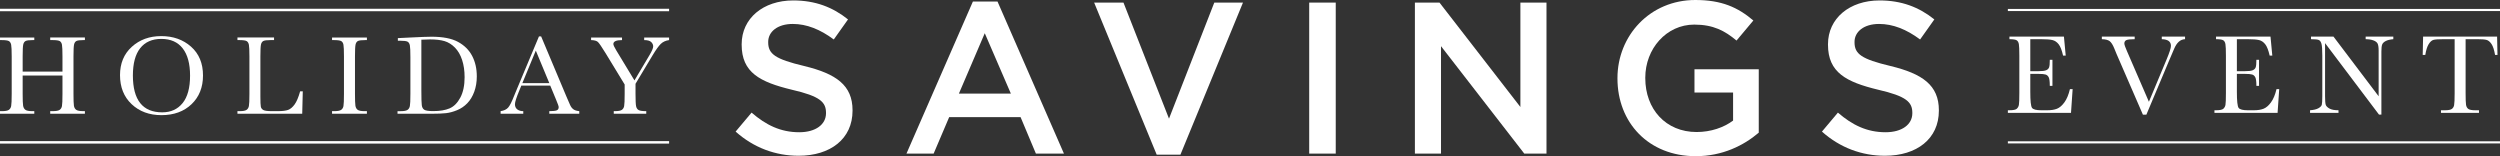
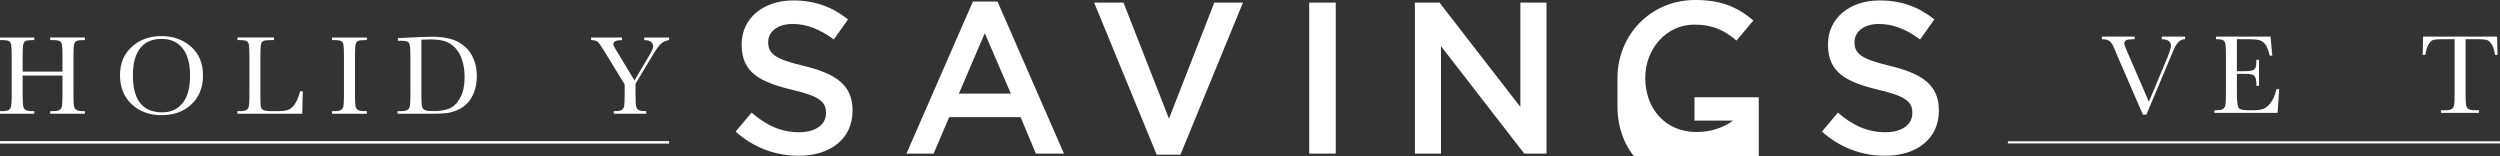
<svg xmlns="http://www.w3.org/2000/svg" id="Layer_1" version="1.1" viewBox="0 0 1000 62.473">
  <rect x="0" y="0" width="1000" height="62.473" fill="#333333" stroke="none" />
  <defs>
    <style>
      .st0 {
        fill: #fff;
      }
    </style>
  </defs>
  <path class="st0" d="M24.987,30.204h-15.922v7.355c0,2.399.059,3.969.178,4.711.121.742.423,1.293.912,1.653.486.359,1.412.539,2.777.539h.787v1.035H0v-1.035h.788c1.304,0,2.207-.164,2.709-.494.503-.33.825-.843.968-1.541.142-.697.213-2.321.213-4.869v-14.956c0-2.43-.072-3.996-.213-4.701-.143-.705-.443-1.192-.9-1.462-.457-.271-1.458-.405-3.002-.405h-.563v-1.035h13.719v1.035h-.562c-1.485,0-2.46.124-2.923.371-.466.247-.776.708-.934,1.383s-.235,2.279-.235,4.813v6.049h15.922v-6.049c0-2.43-.068-3.996-.203-4.701s-.431-1.192-.889-1.462c-.457-.271-1.458-.405-3.001-.405h-.81v-1.035h13.877v1.035h-.451c-1.499,0-2.481.124-2.945.371-.465.247-.776.708-.934,1.383-.156.674-.235,2.279-.235,4.813v14.956c0,2.399.056,3.969.169,4.711.112.742.415,1.293.91,1.653.496.359,1.424.539,2.79.539h.697v1.035h-13.877v-1.035h1.057c1.289,0,2.185-.164,2.688-.494.502-.33.821-.843.956-1.541.135-.697.203-2.321.203-4.869v-7.355l0.0 0Z" />
  <path class="st0" d="M53.157,30.205c0,4.902.979,8.583,2.934,11.042,1.957,2.459,4.892,3.689,8.805,3.689,3.433,0,6.148-1.23,8.141-3.689,1.994-2.459,2.991-6.125,2.991-10.997,0-4.738-.983-8.37-2.945-10.897-1.965-2.526-4.815-3.79-8.547-3.79-3.673,0-6.489,1.234-8.445,3.7-1.955,2.466-2.934,6.114-2.934,10.942M48.006,30.047c0-4.708,1.575-8.486,4.724-11.335,3.148-2.849,7.076-4.274,11.783-4.274,4.753,0,8.723,1.41,11.91,4.229,3.185,2.819,4.778,6.664,4.778,11.537,0,4.722-1.525,8.546-4.577,11.469-3.051,2.923-7.065,4.385-12.043,4.385-4.842,0-8.815-1.462-11.919-4.385-3.104-2.923-4.656-6.799-4.656-11.627" />
  <path class="st0" d="M121.112,36.524l-.224,8.974h-25.909v-1.035h.9c1.304,0,2.208-.165,2.71-.495s.825-.843.967-1.541c.142-.698.213-2.321.213-4.869v-14.956c0-2.43-.072-3.996-.213-4.701-.142-.705-.442-1.192-.899-1.462-.459-.271-1.459-.405-3.003-.405h-.674v-1.035h14.641v1.035h-1.349c-1.499,0-2.482.124-2.946.371s-.775.708-.934,1.383c-.156.674-.237,2.279-.237,4.813v15.967c0,2.204.061,3.585.181,4.139.12.554.445.985.979,1.293.531.307,1.675.461,3.429.461h2.317c1.873,0,3.264-.165,4.172-.495s1.769-1.049,2.586-2.159c.818-1.11,1.562-2.871,2.238-5.285,0,0,1.057,0,1.057,0Z" />
  <path class="st0" d="M132.819,16.036v-1.035h13.944v1.035h-.653c-1.499,0-2.482.124-2.945.371-.466.247-.776.708-.934,1.383s-.237,2.279-.237,4.813v14.956c0,2.399.057,3.969.17,4.711.112.742.411,1.293.899,1.653.488.359,1.42.54,2.8.54h.9v1.035h-13.944v-1.035h.9c1.304,0,2.207-.165,2.709-.495.503-.33.822-.843.957-1.541.133-.698.201-2.321.201-4.869v-14.956c0-2.43-.068-3.996-.201-4.701-.135-.705-.435-1.192-.9-1.462-.466-.271-1.469-.405-3.014-.405h-.651 0Z" />
  <path class="st0" d="M168.545,15.879v20.375c0,3.013.057,4.955.169,5.825.113.87.45,1.48,1.012,1.832.563.353,1.75.529,3.565.529,2.654,0,4.835-.363,6.544-1.091,1.709-.727,3.137-2.159,4.284-4.295,1.146-2.137,1.721-4.862,1.721-8.175,0-2.579-.335-4.881-1.002-6.905-.667-2.025-1.623-3.669-2.868-4.937-1.243-1.266-2.624-2.129-4.138-2.586-1.515-.457-3.456-.687-5.825-.687-1.139,0-2.294.038-3.463.114M159.144,15.248l5.015-.247c4.184-.21,7.003-.314,8.457-.314,4.528,0,8.058.689,10.592,2.068,2.534,1.38,4.419,3.25,5.656,5.612,1.237,2.362,1.856,5.086,1.856,8.175,0,2.234-.338,4.277-1.012,6.129-.676,1.851-1.601,3.388-2.778,4.611-1.178,1.222-2.541,2.151-4.094,2.788-1.551.638-3.025,1.035-4.419,1.192-1.394.158-3.359.237-5.892.237h-13.517v-1.035h1.259c1.304,0,2.208-.165,2.71-.495.503-.33.825-.843.968-1.541.142-.698.212-2.319.212-4.869v-14.708c0-2.43-.07-3.999-.212-4.711-.143-.712-.443-1.2-.9-1.463-.457-.262-1.459-.393-3.002-.393h-.9v-1.035Z" />
-   <path class="st0" d="M219.722,33.241l-5.398-13-5.374,13h10.772ZM220.105,34.253h-11.583l-.786,1.934c-1.169,2.805-1.754,4.634-1.754,5.488,0,.915.311,1.608.932,2.08.622.472,1.42.708,2.396.708v1.035h-9.063v-1.035c1.349-.21,2.353-.685,3.013-1.428.659-.742,1.453-2.306,2.385-4.69.074-.224.433-1.094,1.078-2.609l8.861-21.163h.877l10.188,24.222,1.395,3.194c.314.719.738,1.286,1.27,1.698.531.412,1.329.671,2.395.775v1.035h-11.987v-1.035c1.47,0,2.464-.108,2.98-.326.518-.217.776-.648.776-1.293,0-.33-.346-1.311-1.035-2.946,0,0-2.339-5.644-2.339-5.644Z" />
  <path class="st0" d="M253.784,32.161l6.006-10.099c.989-1.649,1.485-2.818,1.485-3.508,0-.63-.262-1.207-.787-1.731-.526-.525-1.462-.787-2.812-.787v-1.035h9.963v1.035c-1.378.194-2.493.707-3.34,1.539s-1.931,2.344-3.25,4.533l-6.837,11.401v4.049c0,2.593.079,4.247.235,4.958.158.713.495,1.215,1.013,1.508.517.292,1.533.438,3.046.438v1.035h-12.998v-1.035h.495c1.303,0,2.207-.165,2.71-.495.502-.329.82-.843.955-1.539.136-.697.203-2.321.203-4.869v-3.757l-7.601-12.482c-1.545-2.518-2.572-4.021-3.081-4.509-.509-.486-1.425-.745-2.744-.775v-1.035h12.369v1.035c-2.31,0-3.463.524-3.463,1.573,0,.42.382,1.26,1.148,2.519l7.286,12.032v-0Z" />
  <path class="st0" d="M294.249,52.636l6.384-7.592c5.781,5.004,11.65,7.852,19.07,7.852,6.558,0,10.7-3.107,10.7-7.594v-.173c0-4.314-2.416-6.644-13.635-9.232-12.857-3.105-20.105-6.903-20.105-18.034v-.172c0-10.354,8.63-17.516,20.623-17.516,8.802,0,15.79,2.675,21.918,7.594l-5.695,8.024c-5.437-4.055-10.872-6.213-16.395-6.213-6.213,0-9.837,3.193-9.837,7.162v.173c0,4.659,2.762,6.73,14.41,9.492,12.771,3.105,19.329,7.679,19.329,17.689v.172c0,11.304-8.887,18.034-21.571,18.034-9.234,0-17.949-3.193-25.196-9.664" />
  <path class="st0" d="M393.908,13.289l10.442,24.16h-20.795s10.353-24.16,10.353-24.16ZM389.163.604l-26.576,60.834h10.871l6.213-14.583h28.562l6.126,14.583h11.218L399.0.604h-9.838Z" />
  <polygon class="st0" points="485.718 1.035 467.599 47.458 449.391 1.035 437.655 1.035 462.679 61.869 472.171 61.869 497.194 1.035 485.718 1.035" />
  <rect class="st0" x="523.682" y="1.036" width="10.614" height="60.402" />
  <polygon class="st0" points="608.156 1.035 608.156 42.799 575.797 1.035 565.96 1.035 565.96 61.437 576.401 61.437 576.401 18.465 609.708 61.437 618.595 61.437 618.595 1.035 608.156 1.035" />
-   <path class="st0" d="M646.983,31.409v-.172c0-16.913,12.942-31.237,31.15-31.237,10.527,0,16.999,2.934,23.211,8.198l-6.731,8.025c-4.659-3.884-9.232-6.385-16.911-6.385-11.132,0-19.589,9.663-19.589,21.226v.173c0,12.425,8.198,21.571,20.537,21.571,5.695,0,10.874-1.812,14.583-4.573v-11.217h-15.444v-9.32h25.713v25.369c-5.954,5.09-14.497,9.405-25.196,9.405-18.897,0-31.322-13.46-31.322-31.063" />
+   <path class="st0" d="M646.983,31.409v-.172c0-16.913,12.942-31.237,31.15-31.237,10.527,0,16.999,2.934,23.211,8.198l-6.731,8.025c-4.659-3.884-9.232-6.385-16.911-6.385-11.132,0-19.589,9.663-19.589,21.226v.173c0,12.425,8.198,21.571,20.537,21.571,5.695,0,10.874-1.812,14.583-4.573h-15.444v-9.32h25.713v25.369c-5.954,5.09-14.497,9.405-25.196,9.405-18.897,0-31.322-13.46-31.322-31.063" />
  <path class="st0" d="M728.78,52.636l6.385-7.592c5.781,5.004,11.649,7.852,19.07,7.852,6.558,0,10.699-3.107,10.699-7.594v-.173c0-4.314-2.415-6.644-13.633-9.232-12.857-3.105-20.105-6.903-20.105-18.034v-.172c0-10.354,8.628-17.516,20.623-17.516,8.802,0,15.79,2.675,21.917,7.594l-5.694,8.024c-5.438-4.055-10.874-6.213-16.397-6.213-6.212,0-9.835,3.193-9.835,7.162v.173c0,4.659,2.761,6.73,14.41,9.492,12.77,3.105,19.329,7.679,19.329,17.689v.172c0,11.304-8.888,18.034-21.573,18.034-9.232,0-17.948-3.193-25.196-9.664" />
-   <path class="st0" d="M827.975,35.647h1.08l-.653,9.491h-25.255v-1.035h.63c1.514,0,2.493-.203,2.934-.607.442-.405.724-.918.844-1.541s.18-2.208.18-4.758v-14.956c0-2.324-.064-3.853-.192-4.588-.126-.734-.42-1.248-.877-1.541-.457-.292-1.42-.439-2.889-.439v-1.035h21.793l.719,7.602h-1.058c-.479-2.129-1.067-3.639-1.765-4.531-.698-.893-1.526-1.454-2.486-1.687-.96-.233-2.504-.349-4.633-.349h-4.229v12.798h3.239c1.485,0,2.523-.127,3.115-.382.592-.255.981-.642,1.169-1.158.187-.518.28-1.526.28-3.025h1.058v10.436h-1.058c0-1.695-.142-2.83-.427-3.407-.284-.577-.701-.952-1.247-1.124-.548-.172-1.474-.258-2.779-.258h-3.35v7.219c0,3.614.233,5.739.698,6.376.465.638,1.716.956,3.755.956h2.272c1.605,0,2.923-.206,3.958-.619,1.035-.411,2.02-1.259,2.957-2.541.936-1.281,1.675-3.047,2.215-5.296" />
  <path class="st0" d="M858.552,45.857h-1.394l-10.527-24.244c-.194-.435-.502-1.185-.922-2.25-.584-1.439-1.2-2.405-1.844-2.9-.644-.495-1.687-.757-3.126-.787v-1.035h13.134v1.035c-1.634,0-2.732.12-3.293.359-.563.24-.844.698-.844,1.373,0,.434.352,1.454,1.057,3.058l8.771,20.241,7.039-16.845c1.185-2.818,1.777-4.654,1.777-5.51,0-1.724-1.222-2.615-3.666-2.676v-1.035h9.31v1.035c-.944.03-1.776.368-2.496,1.012-.719.645-1.342,1.59-1.867,2.834l-2.046,4.79-9.063,21.546h0Z" />
  <path class="st0" d="M910.606,35.647h1.08l-.653,9.491h-25.255v-1.035h.63c1.514,0,2.493-.203,2.934-.607.442-.405.723-.918.843-1.541s.181-2.208.181-4.758v-14.956c0-2.324-.064-3.853-.192-4.588-.127-.734-.42-1.248-.877-1.541-.459-.292-1.422-.439-2.889-.439v-1.035h21.792l.719,7.602h-1.057c-.48-2.129-1.069-3.639-1.766-4.531-.698-.893-1.525-1.454-2.484-1.687-.96-.233-2.505-.349-4.633-.349h-4.229v12.798h3.238c1.486,0,2.523-.127,3.116-.382.592-.255.981-.642,1.168-1.158.188-.518.281-1.526.281-3.025h1.058v10.436h-1.058c0-1.695-.142-2.83-.427-3.407s-.701-.952-1.248-1.124c-.547-.172-1.473-.258-2.778-.258h-3.35v7.219c0,3.614.233,5.739.698,6.376.465.638,1.716.956,3.755.956h2.271c1.605,0,2.923-.206,3.958-.619,1.035-.411,2.021-1.259,2.957-2.541.938-1.281,1.676-3.047,2.216-5.296" />
-   <path class="st0" d="M951.594,45.835l-21.568-28.585v21.164c0,1.754.087,2.909.26,3.463.171.554.664,1.065,1.473,1.53s2.023.696,3.644.696v1.035h-11.381v-1.035c1.454-.104,2.564-.37,3.328-.798.764-.427,1.218-.888,1.361-1.383.142-.495.213-1.664.213-3.508v-16.171c0-2.339-.109-3.905-.326-4.699-.217-.795-.563-1.305-1.035-1.53-.472-.226-1.526-.337-3.159-.337v-1.035h8.995l18.06,23.862v-18.239c0-1.35-.139-2.294-.416-2.834-.278-.54-.843-.967-1.698-1.282-.854-.314-1.881-.472-3.081-.472v-1.035h11.065v1.035c-1.289.104-2.305.352-3.047.741-.742.391-1.214.859-1.417,1.406-.203.547-.304,1.474-.304,2.778v25.234h-.967 0Z" />
  <path class="st0" d="M970.117,21.973h-1.035l.158-7.332h29.597l.156,7.332h-.967c-.344-2.009-.818-3.46-1.416-4.351-.6-.893-1.246-1.44-1.935-1.642-.689-.203-1.867-.303-3.531-.303h-4.902v21.523c0,2.384.056,3.951.169,4.701.112.75.415,1.304.91,1.664.495.359,1.424.539,2.789.539h1.485v1.035h-15.203v-1.035h1.575c1.303,0,2.206-.164,2.709-.494.503-.33.825-.843.968-1.541.142-.697.213-2.321.213-4.869V15.676h-4.52c-1.965,0-3.285.093-3.959.28-.674.188-1.308.755-1.9,1.698-.592.945-1.047,2.384-1.361,4.318" />
-   <rect class="st0" x="0" y="3.504" width="267.64" height=".987" />
  <rect class="st0" x="0" y="56.449" width="267.64" height=".987" />
-   <rect class="st0" x="803.146" y="3.575" width="196.854" height=".847" />
  <rect class="st0" x="803.146" y="56.52" width="196.854" height=".847" />
</svg>